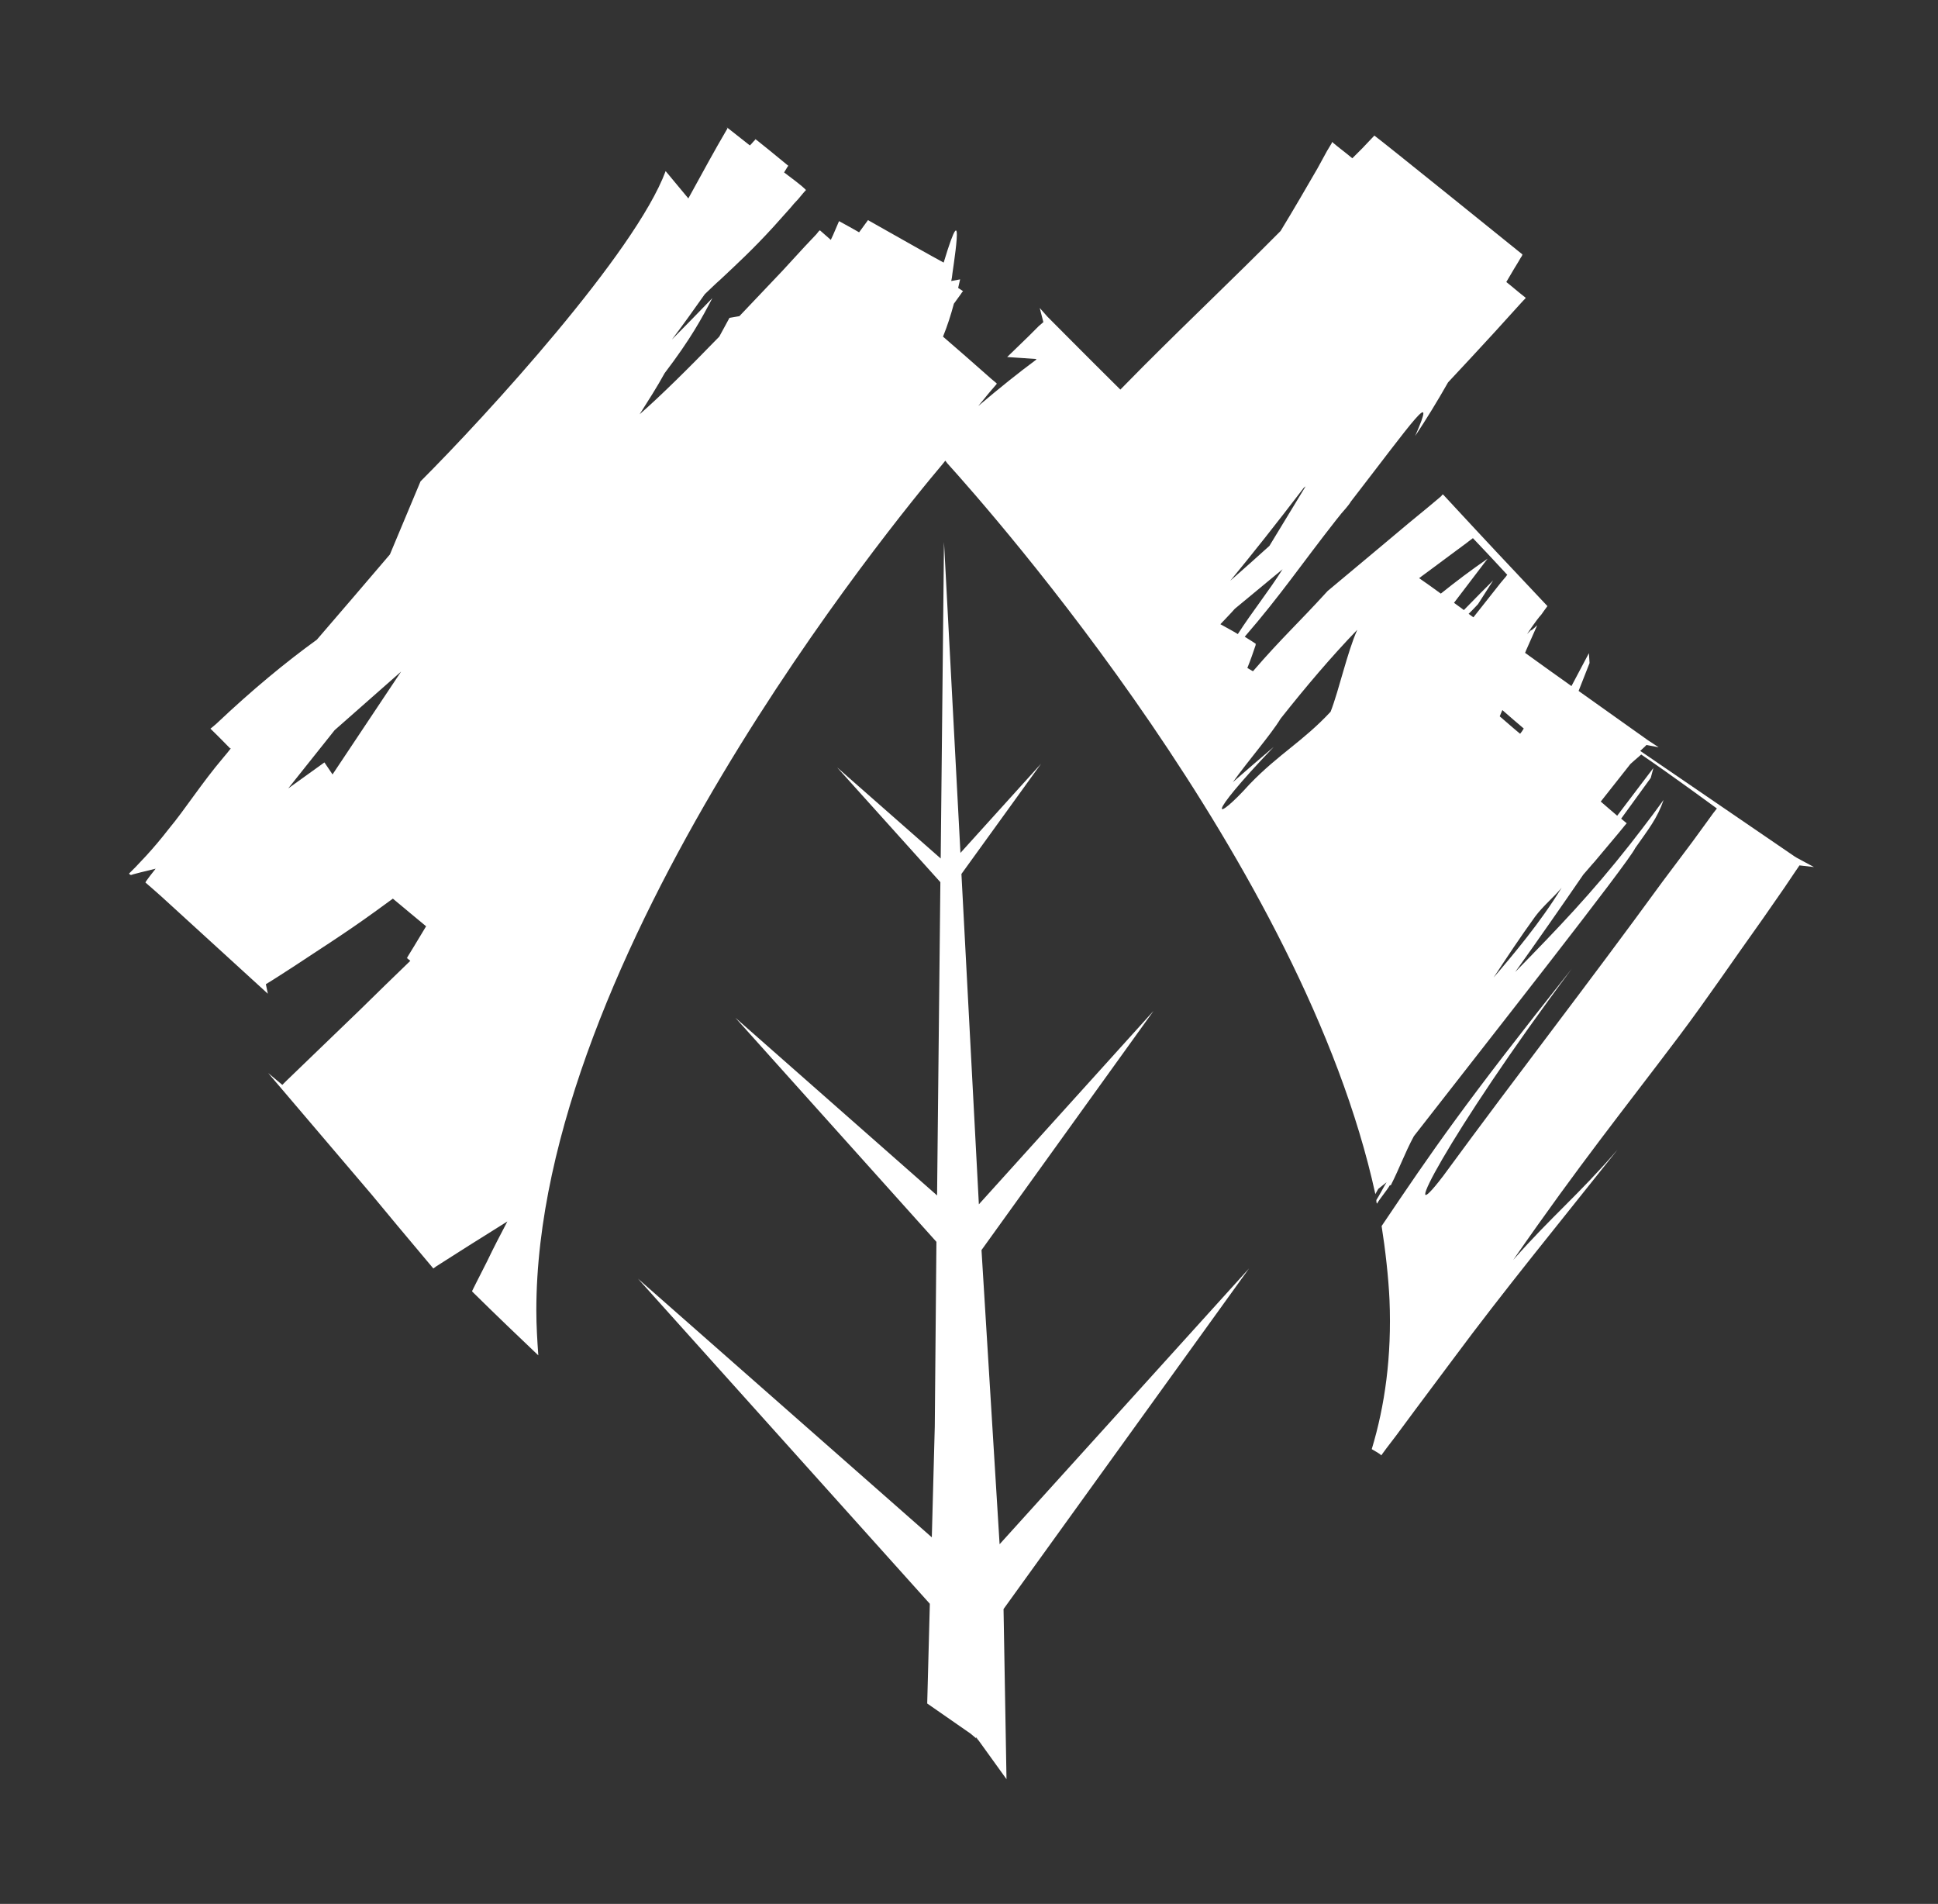
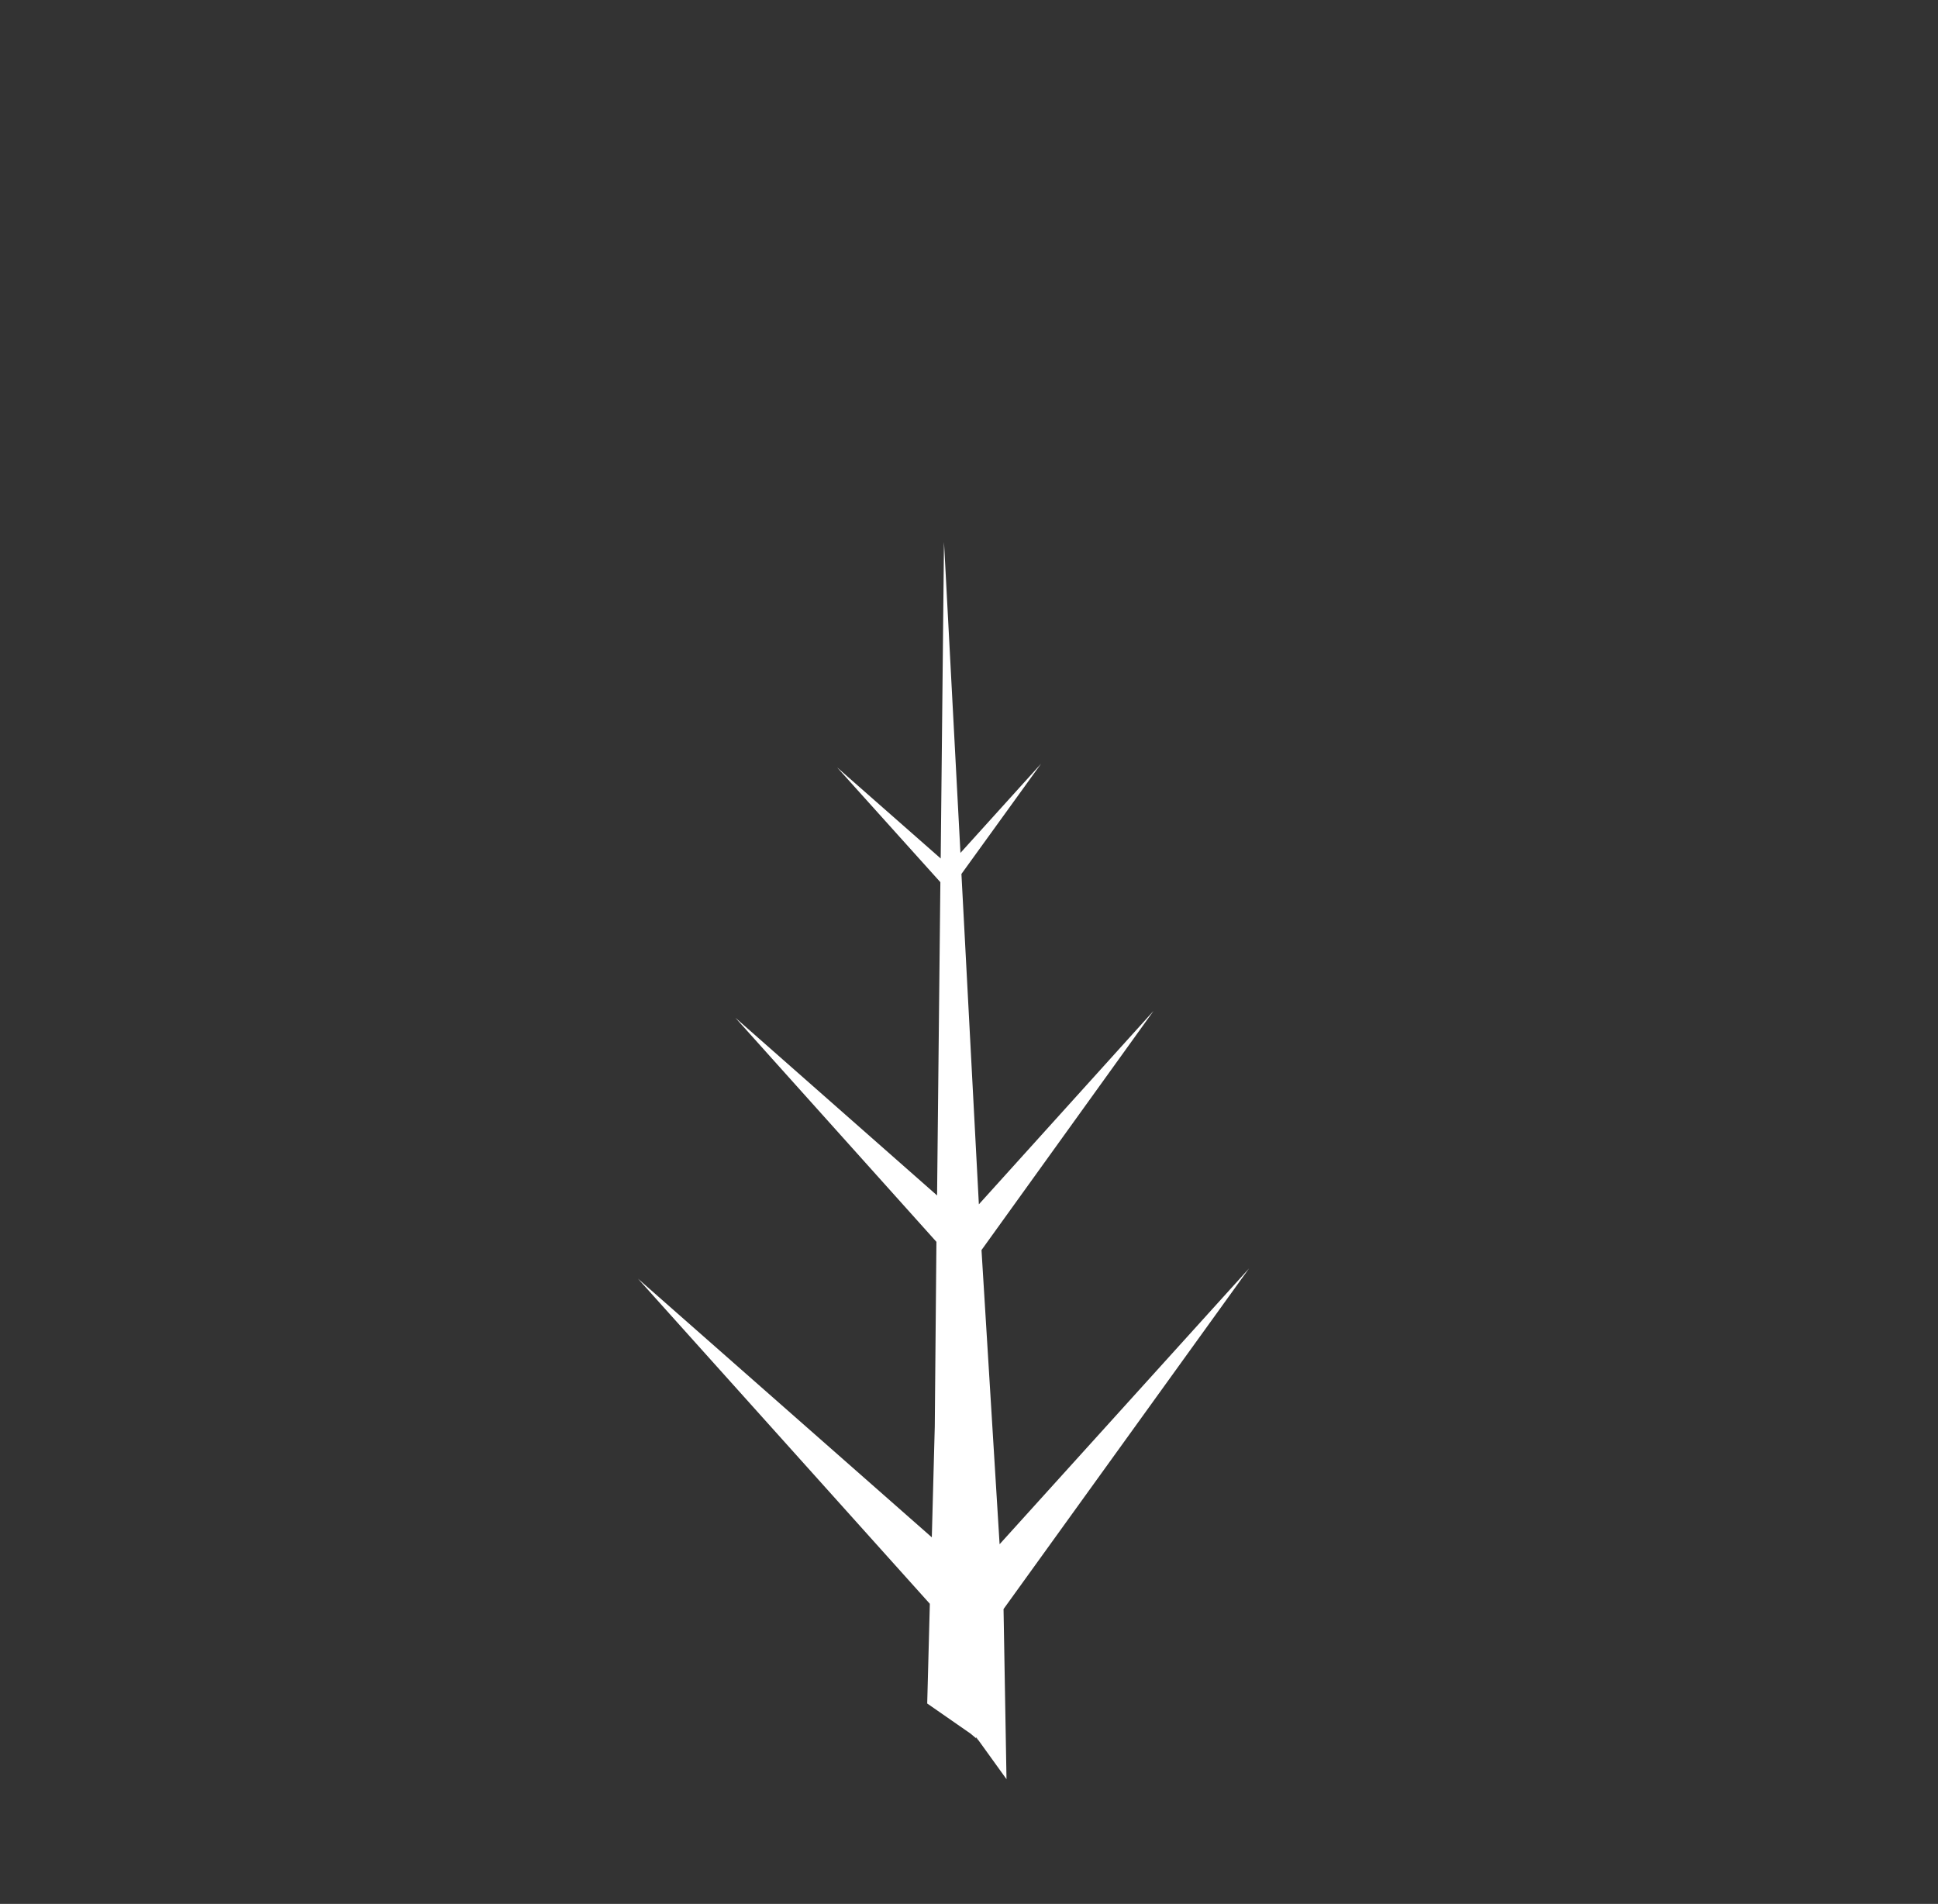
<svg xmlns="http://www.w3.org/2000/svg" id="Layer_1" data-name="Layer 1" viewBox="0 0 58.9 57.86">
  <rect x="0" y="0" width="58.9" height="57.86" fill="#333333" stroke="none" />
  <defs>
    <style> .cls-1 { fill: #fff; } </style>
  </defs>
  <path class="cls-1" d="M30.38,46.93l-.55-8.94,5.23-7.27-5.31,5.88-.53-10.04,2.42-3.35-2.45,2.71-.5-9.45-.1,9.62-3.15-2.77,3.14,3.49-.1,9.52-6.13-5.4,6.11,6.81-.05,5.61-.09,3.37-8.93-7.86,8.87,9.88-.08,3.03,1.31,.91c.13,.11,.22,.18,.25,.21l.85,1.18-.09-5.17,7.46-10.35-7.58,8.38Zm-.72,5.89h0s.01-.02,.01-.02l.06,.08s-.03-.03-.08-.06Z" />
-   <path class="cls-1" d="M54.53,26.02h0c-.46-.31-1.44-.99-4.68-3.2l.13-.12,.06-.06,.37,.07-.32-.21c-.35-.25-1.13-.8-2.11-1.5,0,0,0,0,0-.01l.33-.84-.02-.3-.53,1c-.47-.33-.88-.63-1.41-1.01,0-.01,.02-.03,.02-.05,.12-.26,.23-.53,.35-.79-.05,.05-.12,.11-.18,.16,0,0,0-.01,0-.02-.04,.04-.09,.09-.13,.13,0,0,.26-.4,.44-.6l.07-.1,.11-.15c-1.42-1.51-1.54-1.63-3.17-3.39h-.02s-.04,.05-.04,.05l-.07,.06-.31,.26-.62,.51-.93,.78s0,0,0,0l-1.52,1.27c-.92,1.01-1.38,1.41-2.27,2.44-.05-.03-.1-.06-.17-.1,.1-.25,.18-.48,.25-.69v-.02s.01-.02,.01-.02h0c-.14-.1-.22-.14-.34-.22,1.1-1.27,1.72-2.2,2.78-3.55,0,0,0,0,0,0,.06-.07,.11-.14,.16-.2,.2-.22,.28-.34,.28-.35,1.91-2.47,2.64-3.55,1.96-2,.34-.51,.67-1.05,1-1.63,.48-.51,.93-1,1.4-1.51l.78-.86,.11-.12,.05-.05,.02-.03c-.33-.26-.35-.29-.59-.48l.23-.39,.14-.23,.07-.12,.04-.06v-.03s.02,0,.02,0c-.31-.25-4.26-3.44-4.51-3.62h0s-.37,.39-.37,.39l-.3,.3c-.2-.17-.41-.32-.62-.5h0s0,.01,0,.01v.02s-.15,.25-.15,.25l-.29,.53c-.33,.57-.7,1.21-1.12,1.9-1.54,1.55-2.55,2.49-4.18,4.12-.23,.23-.45,.46-.69,.7-1.06-1.05-2.05-2.05-2.22-2.22l-.23-.26,.11,.43-.14,.12-.31,.31-.65,.63,.89,.06-.02,.03c-.5,.37-1.09,.84-1.75,1.4,.13-.15,.25-.31,.38-.46l.18-.21h0s0-.02,0-.02c-.19-.15-.46-.41-1.63-1.42,.13-.32,.24-.66,.33-1,.07-.1,.14-.19,.21-.29l.04-.06,.03-.03s-.1-.07-.15-.1c0,0,0-.02,0,0,.02-.09,.04-.18,.06-.26l-.27,.05s.01-.06,.02-.1c0-.11,.47-2.85-.25-.46-.39-.21-1.08-.6-2.3-1.29l-.27,.37c-.19-.11-.39-.22-.61-.34h0s-.06,.14-.06,.14l-.12,.28-.07,.15c-.11-.1-.22-.19-.33-.29l-.03,.02-.08,.1-.35,.37-.68,.74-1.31,1.38s0,0-.01,0l-.29,.05c-.11,.2-.21,.39-.31,.57-.94,.97-1.78,1.8-2.42,2.36,.26-.41,.53-.83,.76-1.25,.8-1.05,1.13-1.67,1.45-2.28-.21,.22-1.06,1.09-1.23,1.26,.34-.45,.67-.91,1-1.38,.17-.16,.32-.31,.48-.45,.51-.48,.98-.91,1.61-1.6l.51-.57,.11-.13h0s.13-.14,.13-.14l.15-.18,.08-.09h.01c-.05-.05-.08-.1-.67-.54l.11-.18,.02-.02s-1.2-.99-1-.8l-.05,.05-.08,.09-.04,.04c-.5-.39-.83-.66-.68-.53h0s-.01,.03-.01,.03l-.03,.05c-.33,.56-.7,1.24-1.15,2.06l-.69-.83c-.92,2.48-5.45,7.43-7.45,9.43l-.93,2.22c-.74,.87-1.48,1.73-2.22,2.59-.94,.68-1.95,1.51-3.06,2.56l-.13,.11-.04,.03h0s0,.01,0,.01c-.1-.1,.23,.22,.59,.59,0,0,0,0,0,.01,0,0,0-.01,.02-.01,0,0,0,0,0,.01-.07,.09-.15,.19-.22,.27-.67,.79-1.16,1.57-1.66,2.17-.24,.31-.47,.58-.69,.82l-.32,.34-.15,.15-.03,.03-.02,.02c.05,.06,.07,.03,.05,.04h.02s.06-.02,.06-.02l.23-.06,.45-.11-.18,.23-.11,.15-.02,.04h0s0,0,0,0c.19,.16,.34,.3,.49,.43l3.23,2.95-.06-.29h0c.25-.15,.54-.34,.88-.56,.66-.44,1.52-.98,2.43-1.64,.18-.13,.37-.27,.55-.4,.41,.34,.74,.62,1.01,.84l-.38,.63-.19,.31v.02s-.02,0-.02,0c.04,.03,.07,.06,.11,.09-.52,.5-1.03,1-1.54,1.5l-2.22,2.14-.13,.13h0s-.43-.36-.43-.36l3.15,3.7c.43,.52,1.01,1.22,1.87,2.24h0s.08-.06,.08-.06l.33-.21,.66-.42,1.18-.74c-.21,.4-.42,.8-.62,1.22l-.33,.65-.08,.16-.04,.08v.02c.74,.73,1.41,1.37,2.01,1.94-.03-.44-.06-.89-.06-1.36,0-10.77,10.93-24.05,12.35-25.73l.08-.1,.06,.08c1.34,1.48,10.83,12.22,13.01,22.21,.03-.06,.06-.11,.09-.16l.25-.2c-.08,.13-.23,.42-.31,.54,0,.04,0,.08,.02,.11,.09-.16,.3-.4,.39-.56h.03c.27-.53,.42-.97,.7-1.49,2.32-2.98,6.52-8.31,6.73-8.76,.4-.57,.67-.9,.86-1.46-.4,.56-1.02,1.35-1.02,1.35-1.18,1.5-2.18,2.54-3.49,3.88,.7-.98,1.39-1.97,2.07-2.96,.11-.12,.22-.26,.34-.39l.73-.87,.18-.22,.05-.06,.02-.02c-.06-.05-.11-.09-.17-.14l.9-1.24,.08-.3-.38,.5-.72,.95c-.18-.15-.3-.26-.5-.43,.29-.37,.59-.75,.9-1.14l.1-.09,.23-.2c.94,.64,2.3,1.64,2.3,1.64l-.11,.14-.21,.29-.43,.59-.9,1.2c-2.39,3.28-4.28,5.69-6.67,8.95-1.47,1.93,.1-1.2,3.91-6.3-3.29,4.14-4.21,5.49-5.78,7.82,.11,.69,.21,1.57,.24,2.25,.07,1.71-.14,3.21-.54,4.53,.18,.11,.25,.14,.29,.19l.02-.03,.14-.19,.29-.38,.57-.77,1.15-1.54c1.54-2.08,3.27-4.19,5.01-6.38-1.21,1.4-1.97,1.99-3.17,3.35,2.04-2.94,3.33-4.53,5.04-6.8,.85-1.13,1.66-2.33,2.54-3.56l.66-.95,.33-.49,.13-.19,.44,.05-.52-.28ZM29.08,8.69h0s0,0,0,0t0,0ZM10.11,23.54l-.25-.37-1.1,.79,1.41-1.77,2.02-1.78-2.08,3.12ZM28.64,7.93s0,0,0,0c-.08-.05-.05-.03,0,0Zm3.18,1.7h-.01s0,0,.01,0h0Zm7.8,5.2s.03-.03,.06-.05c-.37,.6-.73,1.21-1.1,1.81-.4,.36-.8,.72-1.19,1.06,.66-.8,1.39-1.72,2.23-2.82Zm-2.09,3.67c.45-.37,.93-.77,1.45-1.2-.43,.68-.93,1.3-1.36,1.97-.21-.13-.34-.19-.53-.3,.14-.15,.29-.3,.44-.47Zm2.91,3.13c-.85,.91-1.56,1.27-2.46,2.2-1.04,1.16-1.45,1.15,.73-1.13-.41,.35-.83,.71-1.24,1.07,.47-.66,1.16-1.45,1.45-1.93,.76-.96,1.53-1.87,2.33-2.7-.31,.7-.55,1.82-.81,2.49Zm4.2-2.98c.09-.09,.19-.19,.28-.29,0,0,.29-.45,.46-.72h0s-.05,.05-.05,.05l-.33,.33-.51,.52c-.1-.08-.21-.15-.3-.22,.34-.45,.67-.88,1.02-1.34-.48,.33-.96,.69-1.42,1.06-.22-.16-.44-.32-.66-.47,.29-.21,.59-.44,.89-.66l.54-.4,.13-.1,.07-.05h0s0-.01,0-.01c.79,.83,.58,.62,1.05,1.12l-.02,.02-.02,.03-.16,.19h0l-.83,1.05s-.1-.07-.15-.11Zm1.67,3.49l-.05,.08-.06,.08c-.22-.18-.42-.36-.62-.53,.03-.07,.05-.13,.08-.19,.24,.21,.46,.4,.65,.56Zm-.95,7.62c.42-.64,.85-1.29,1.3-1.91,.24-.32,.55-.57,.8-.87-.65,1.06-1.45,2.01-2.11,2.78Z" />
</svg>